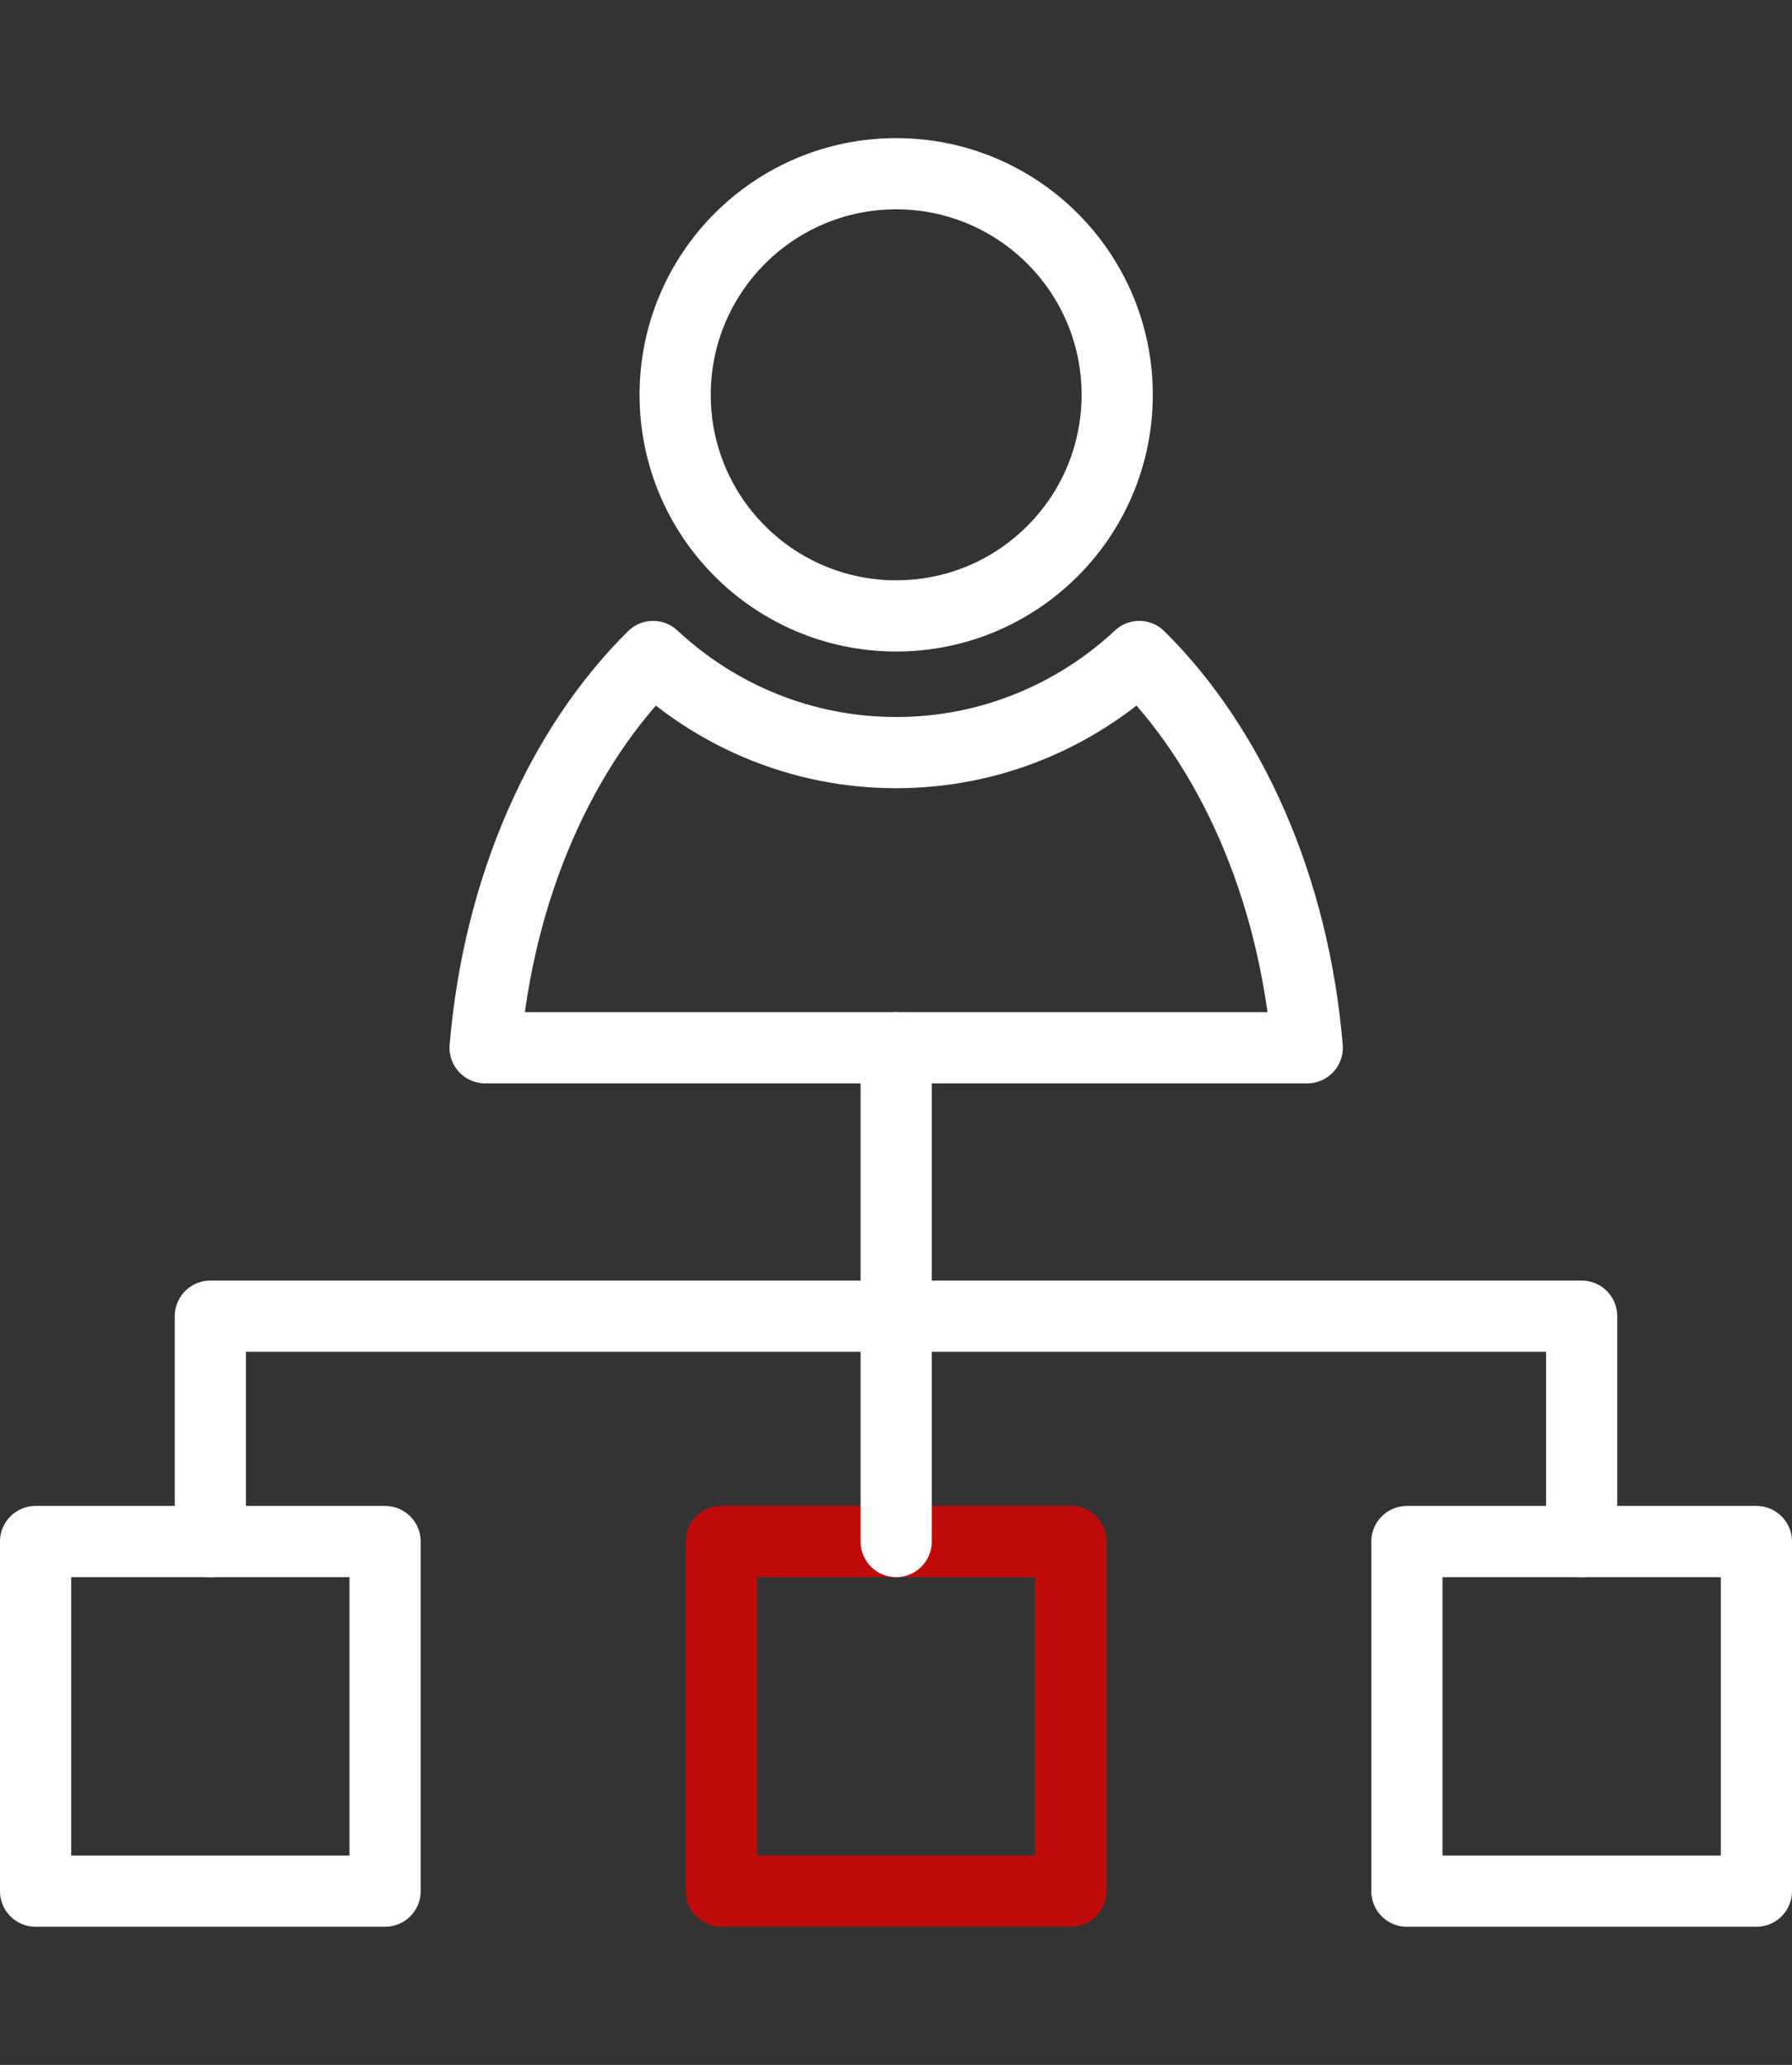
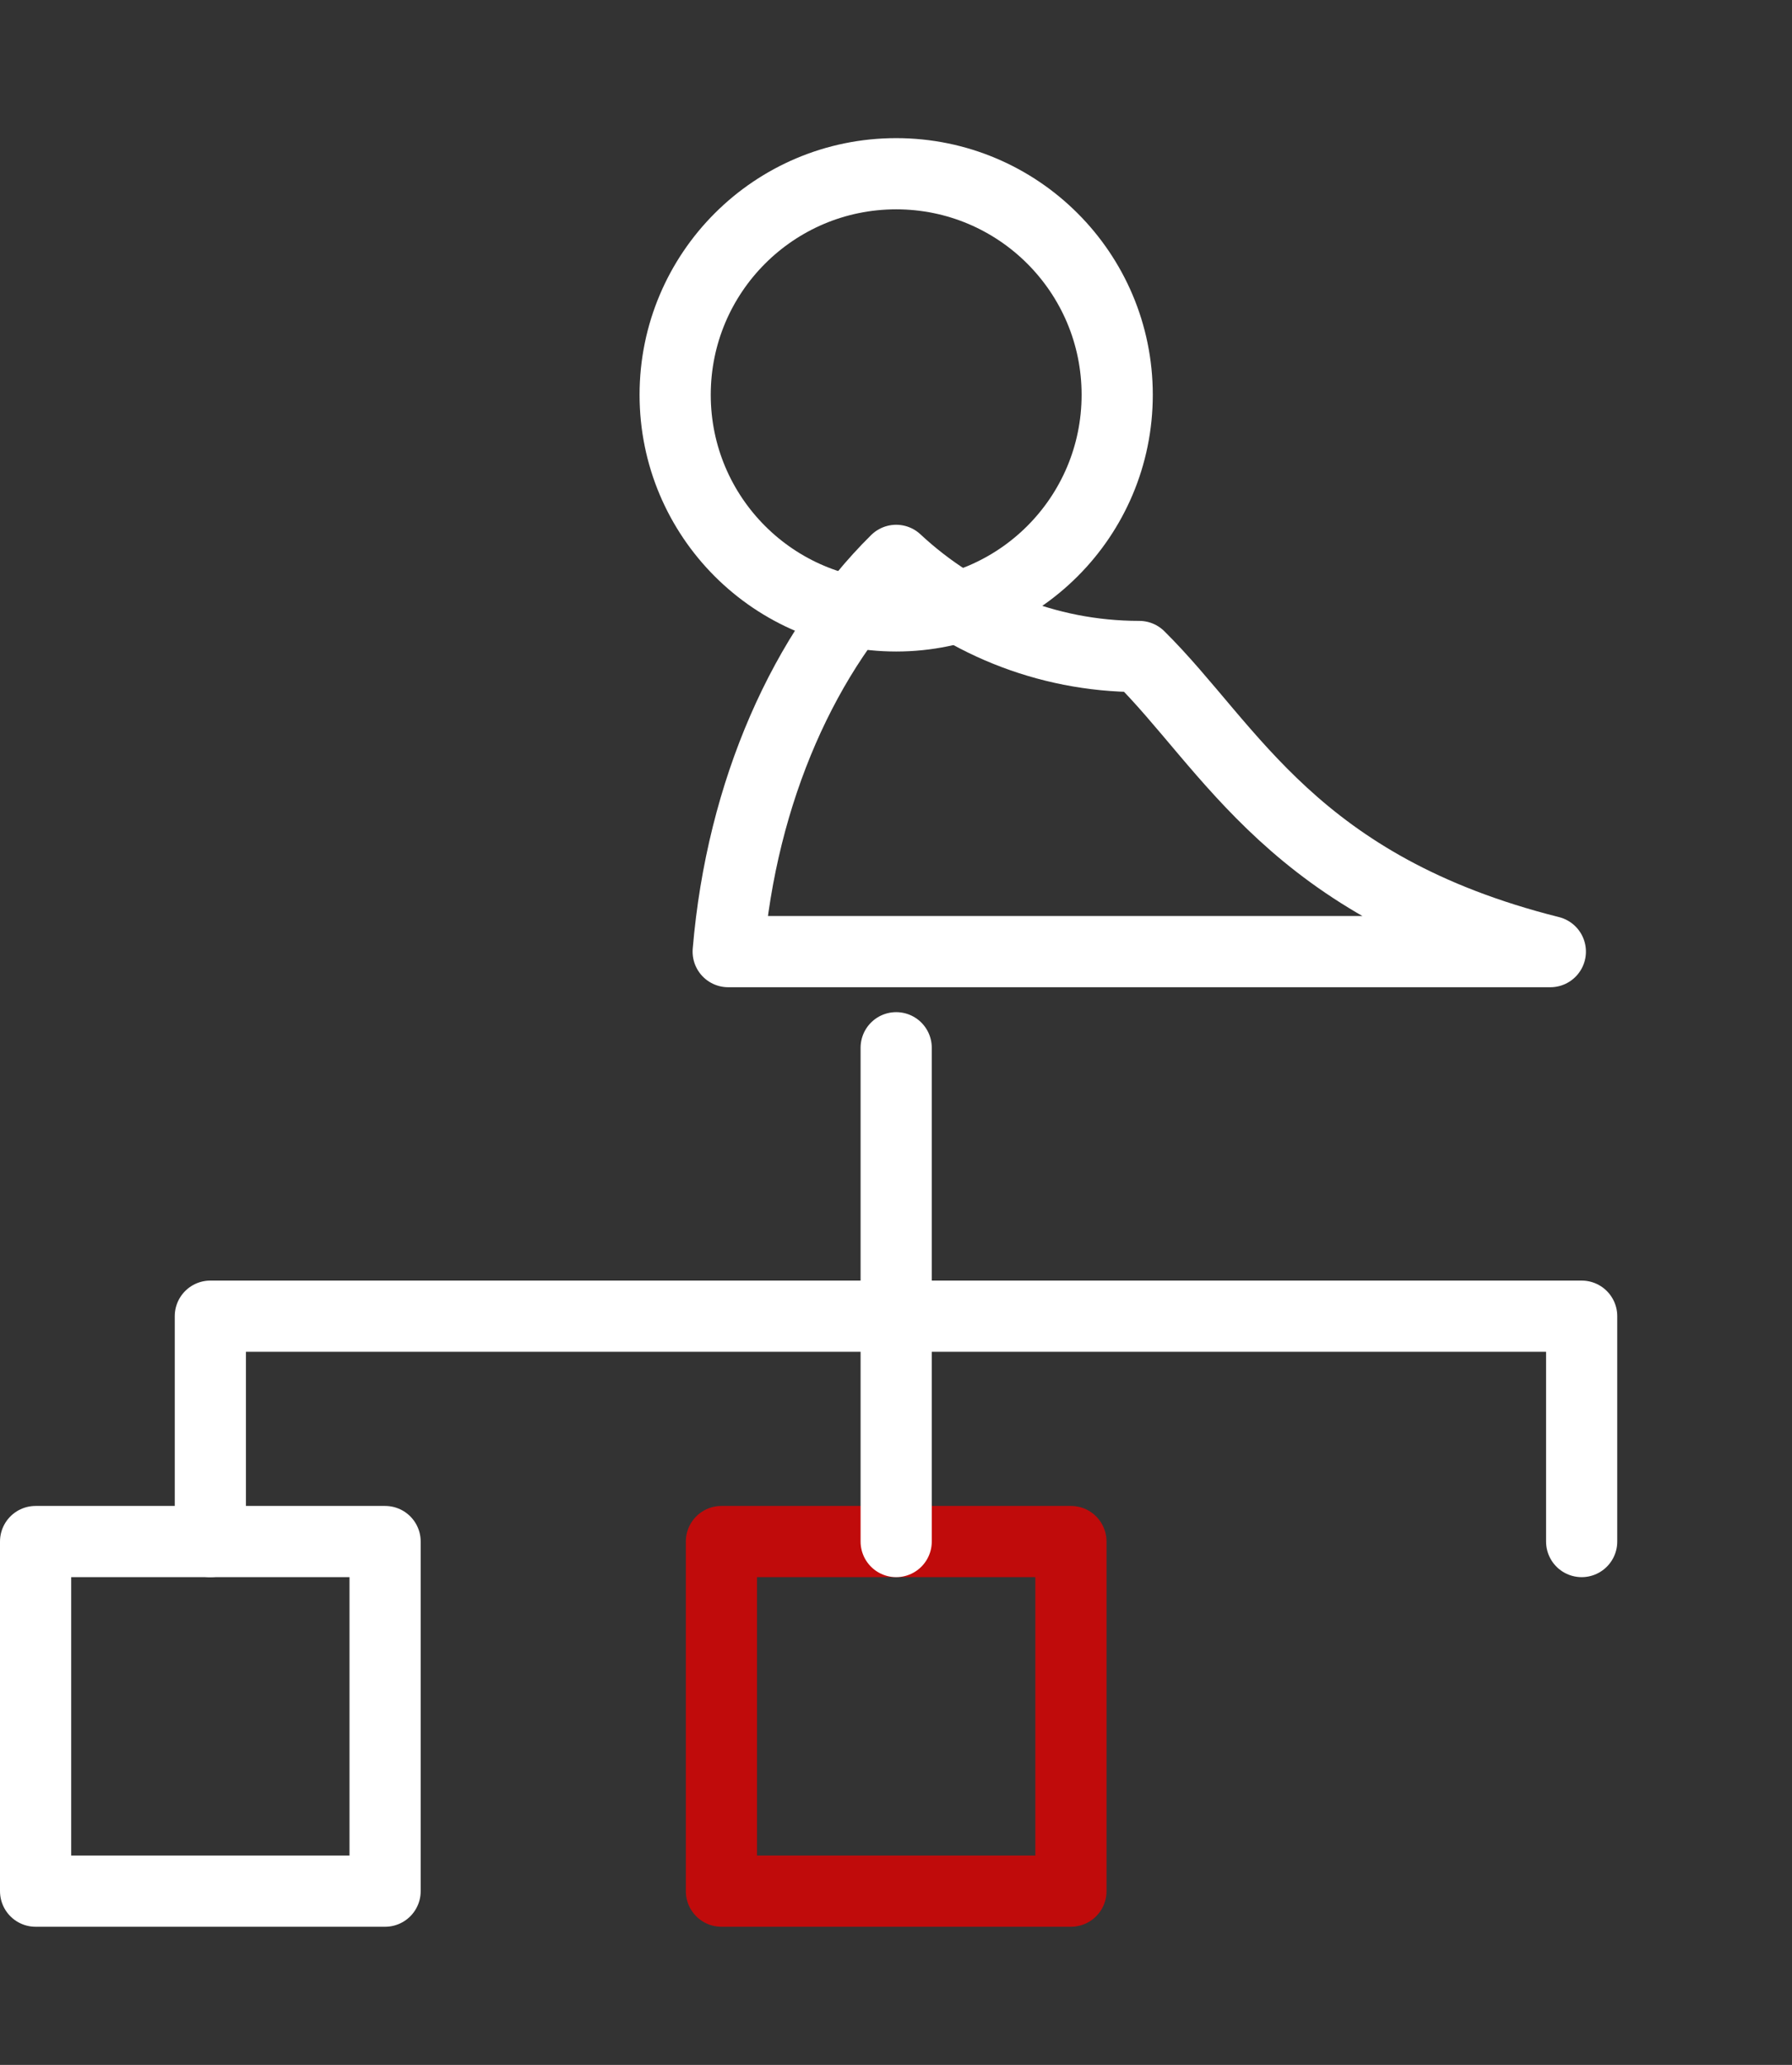
<svg xmlns="http://www.w3.org/2000/svg" version="1.1" id="Layer_1" x="0px" y="0px" viewBox="0 0 50.35 58" style="enable-background:new 0 0 50.35 58;" xml:space="preserve">
  <rect x="0" y="0" width="50.35" height="58" fill="#333333" stroke="none" />
  <style type="text/css">
	.st0{fill:none;stroke:#FFFFFF;stroke-width:2;stroke-linecap:round;stroke-linejoin:round;stroke-miterlimit:10;}
	.st1{fill:none;stroke:#C00B0B;stroke-width:2;stroke-linejoin:round;stroke-miterlimit:10;}
</style>
  <circle class="st0" cx="25.18" cy="11.09" r="6.21" />
  <rect x="1" y="43.3" class="st0" width="9.82" height="9.82" />
  <rect x="20.27" y="43.3" class="st1" width="9.82" height="9.82" />
-   <rect x="39.53" y="43.3" class="st0" width="9.82" height="9.82" />
  <polyline class="st0" points="5.91,43.3 5.91,36.97 44.44,36.97 44.44,43.3 " />
  <line class="st0" x1="25.18" y1="29.43" x2="25.18" y2="43.3" />
-   <path class="st0" d="M32.01,18.44c-1.79,1.67-4.19,2.7-6.83,2.7c-2.64,0-5.04-1.03-6.83-2.7c-2.57,2.54-4.34,6.48-4.72,10.99h23.1  C36.35,24.92,34.58,20.98,32.01,18.44z" />
+   <path class="st0" d="M32.01,18.44c-2.64,0-5.04-1.03-6.83-2.7c-2.57,2.54-4.34,6.48-4.72,10.99h23.1  C36.35,24.92,34.58,20.98,32.01,18.44z" />
</svg>